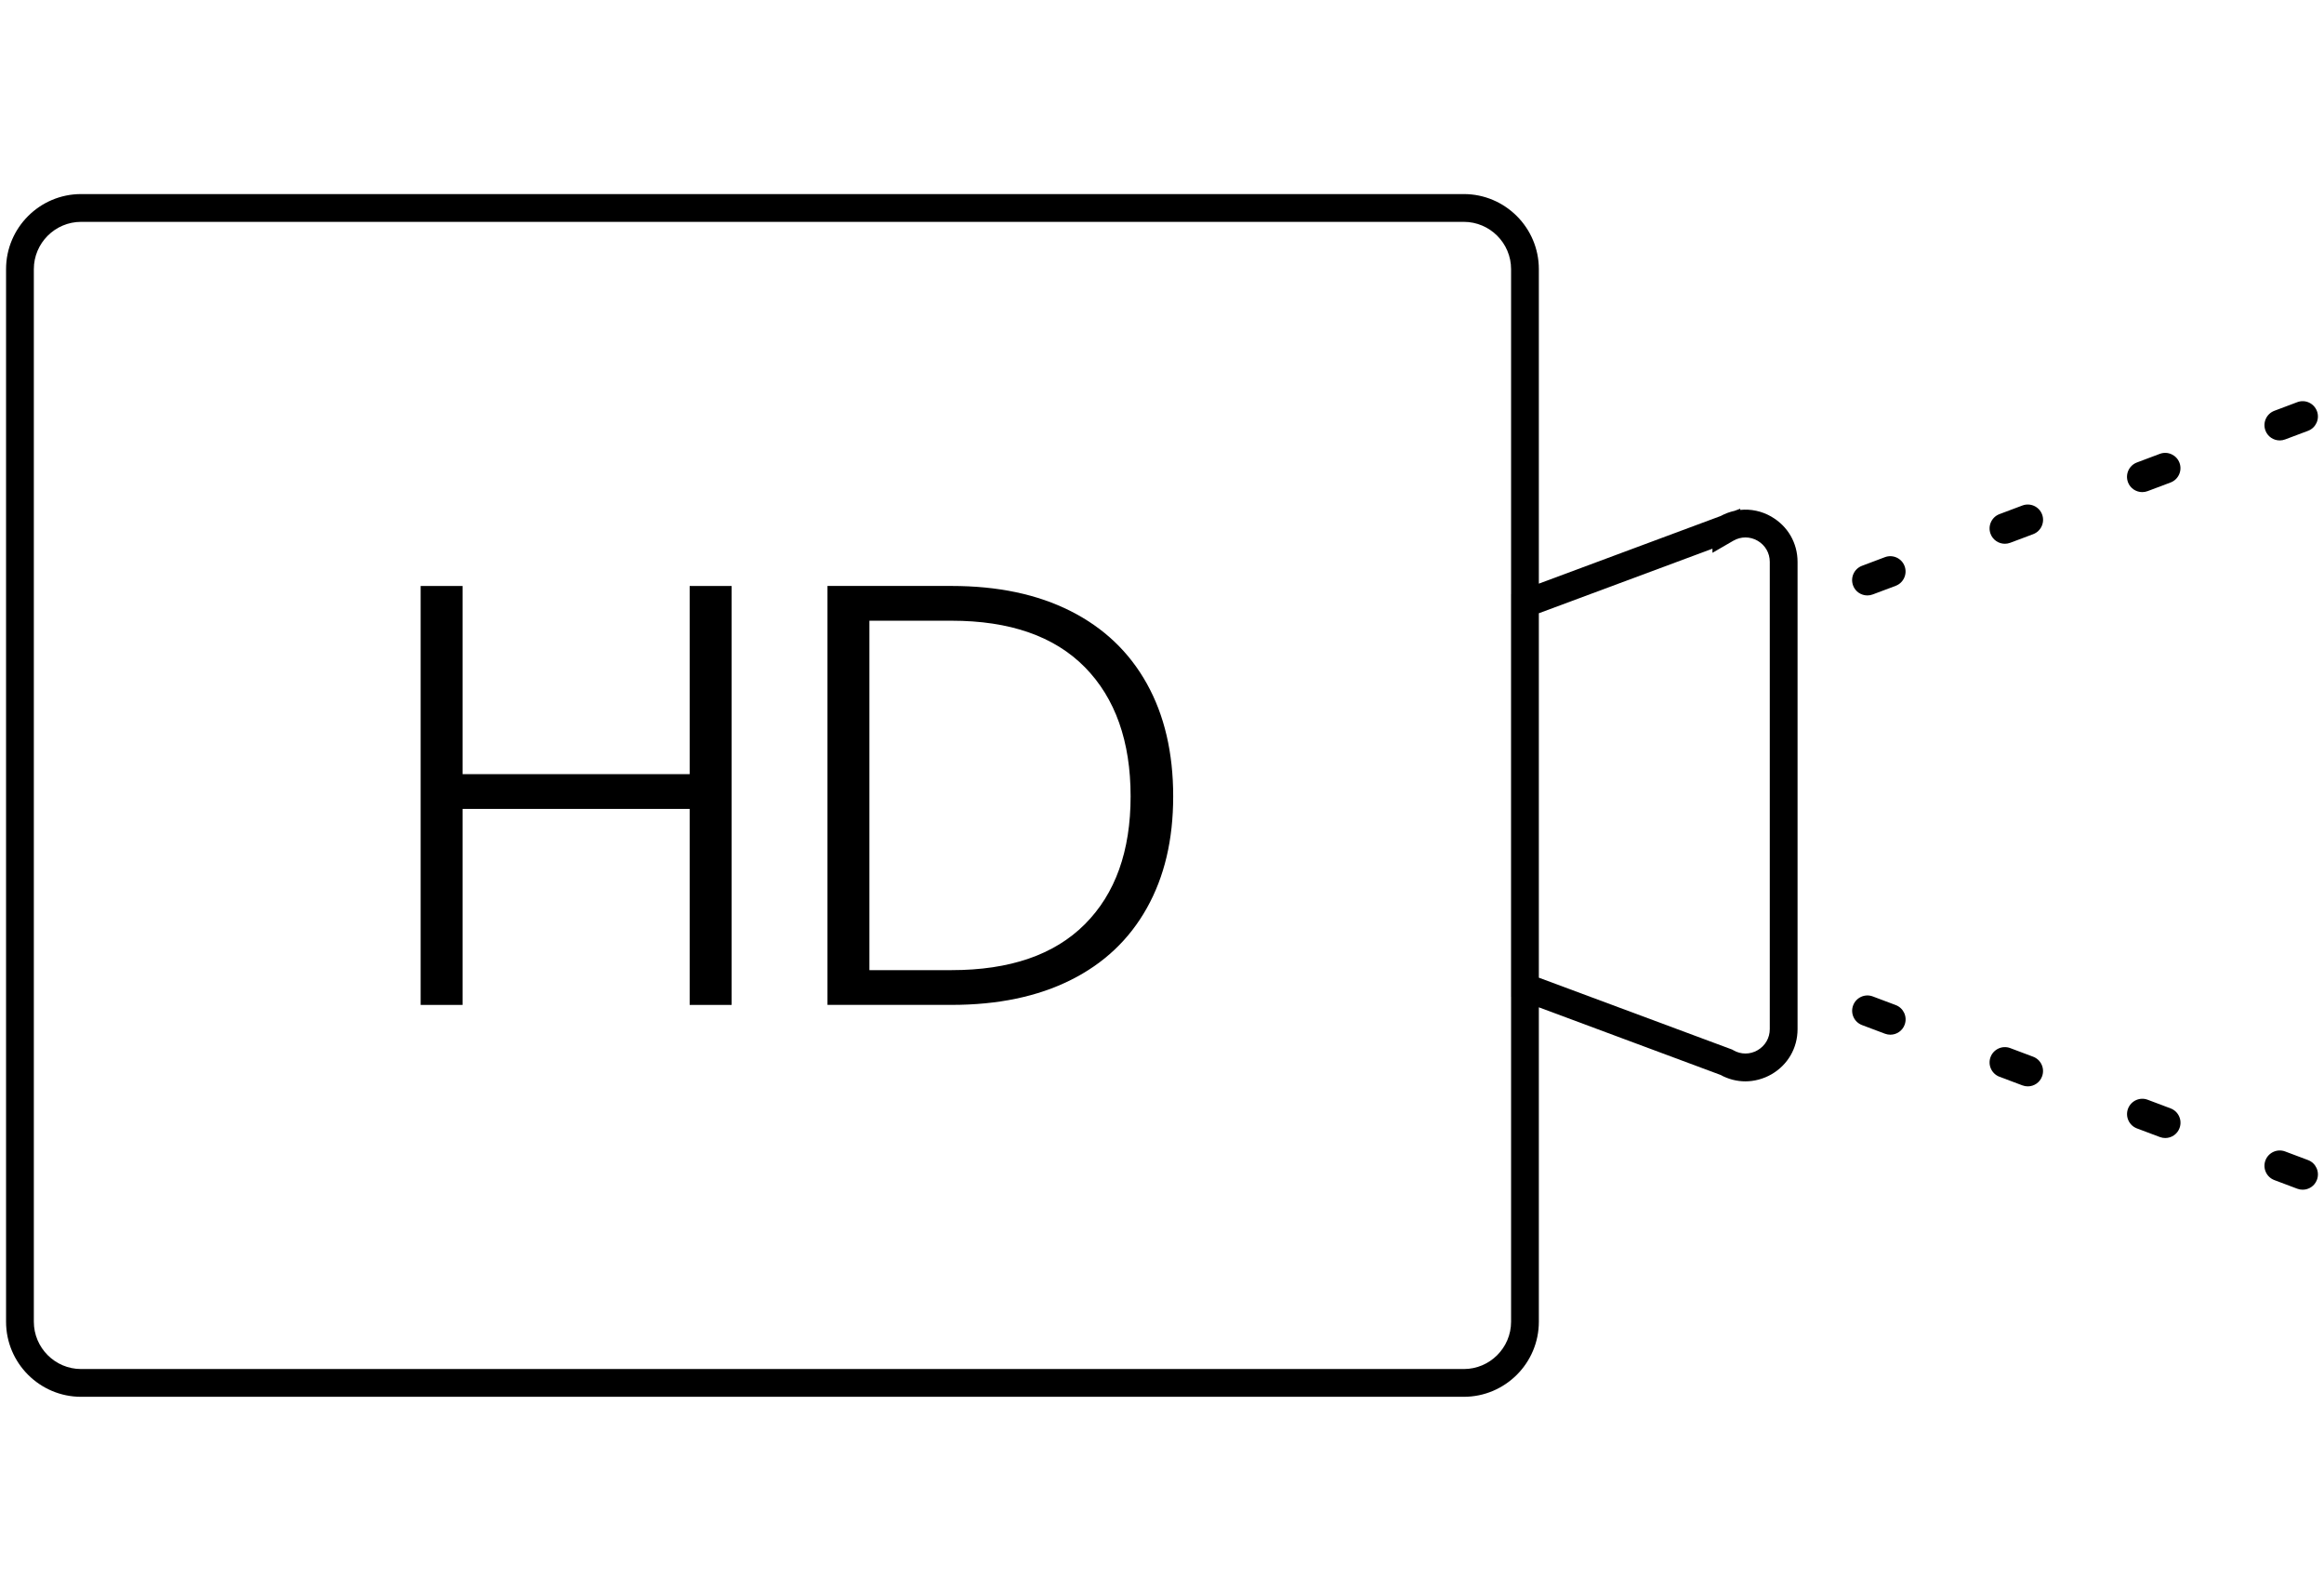
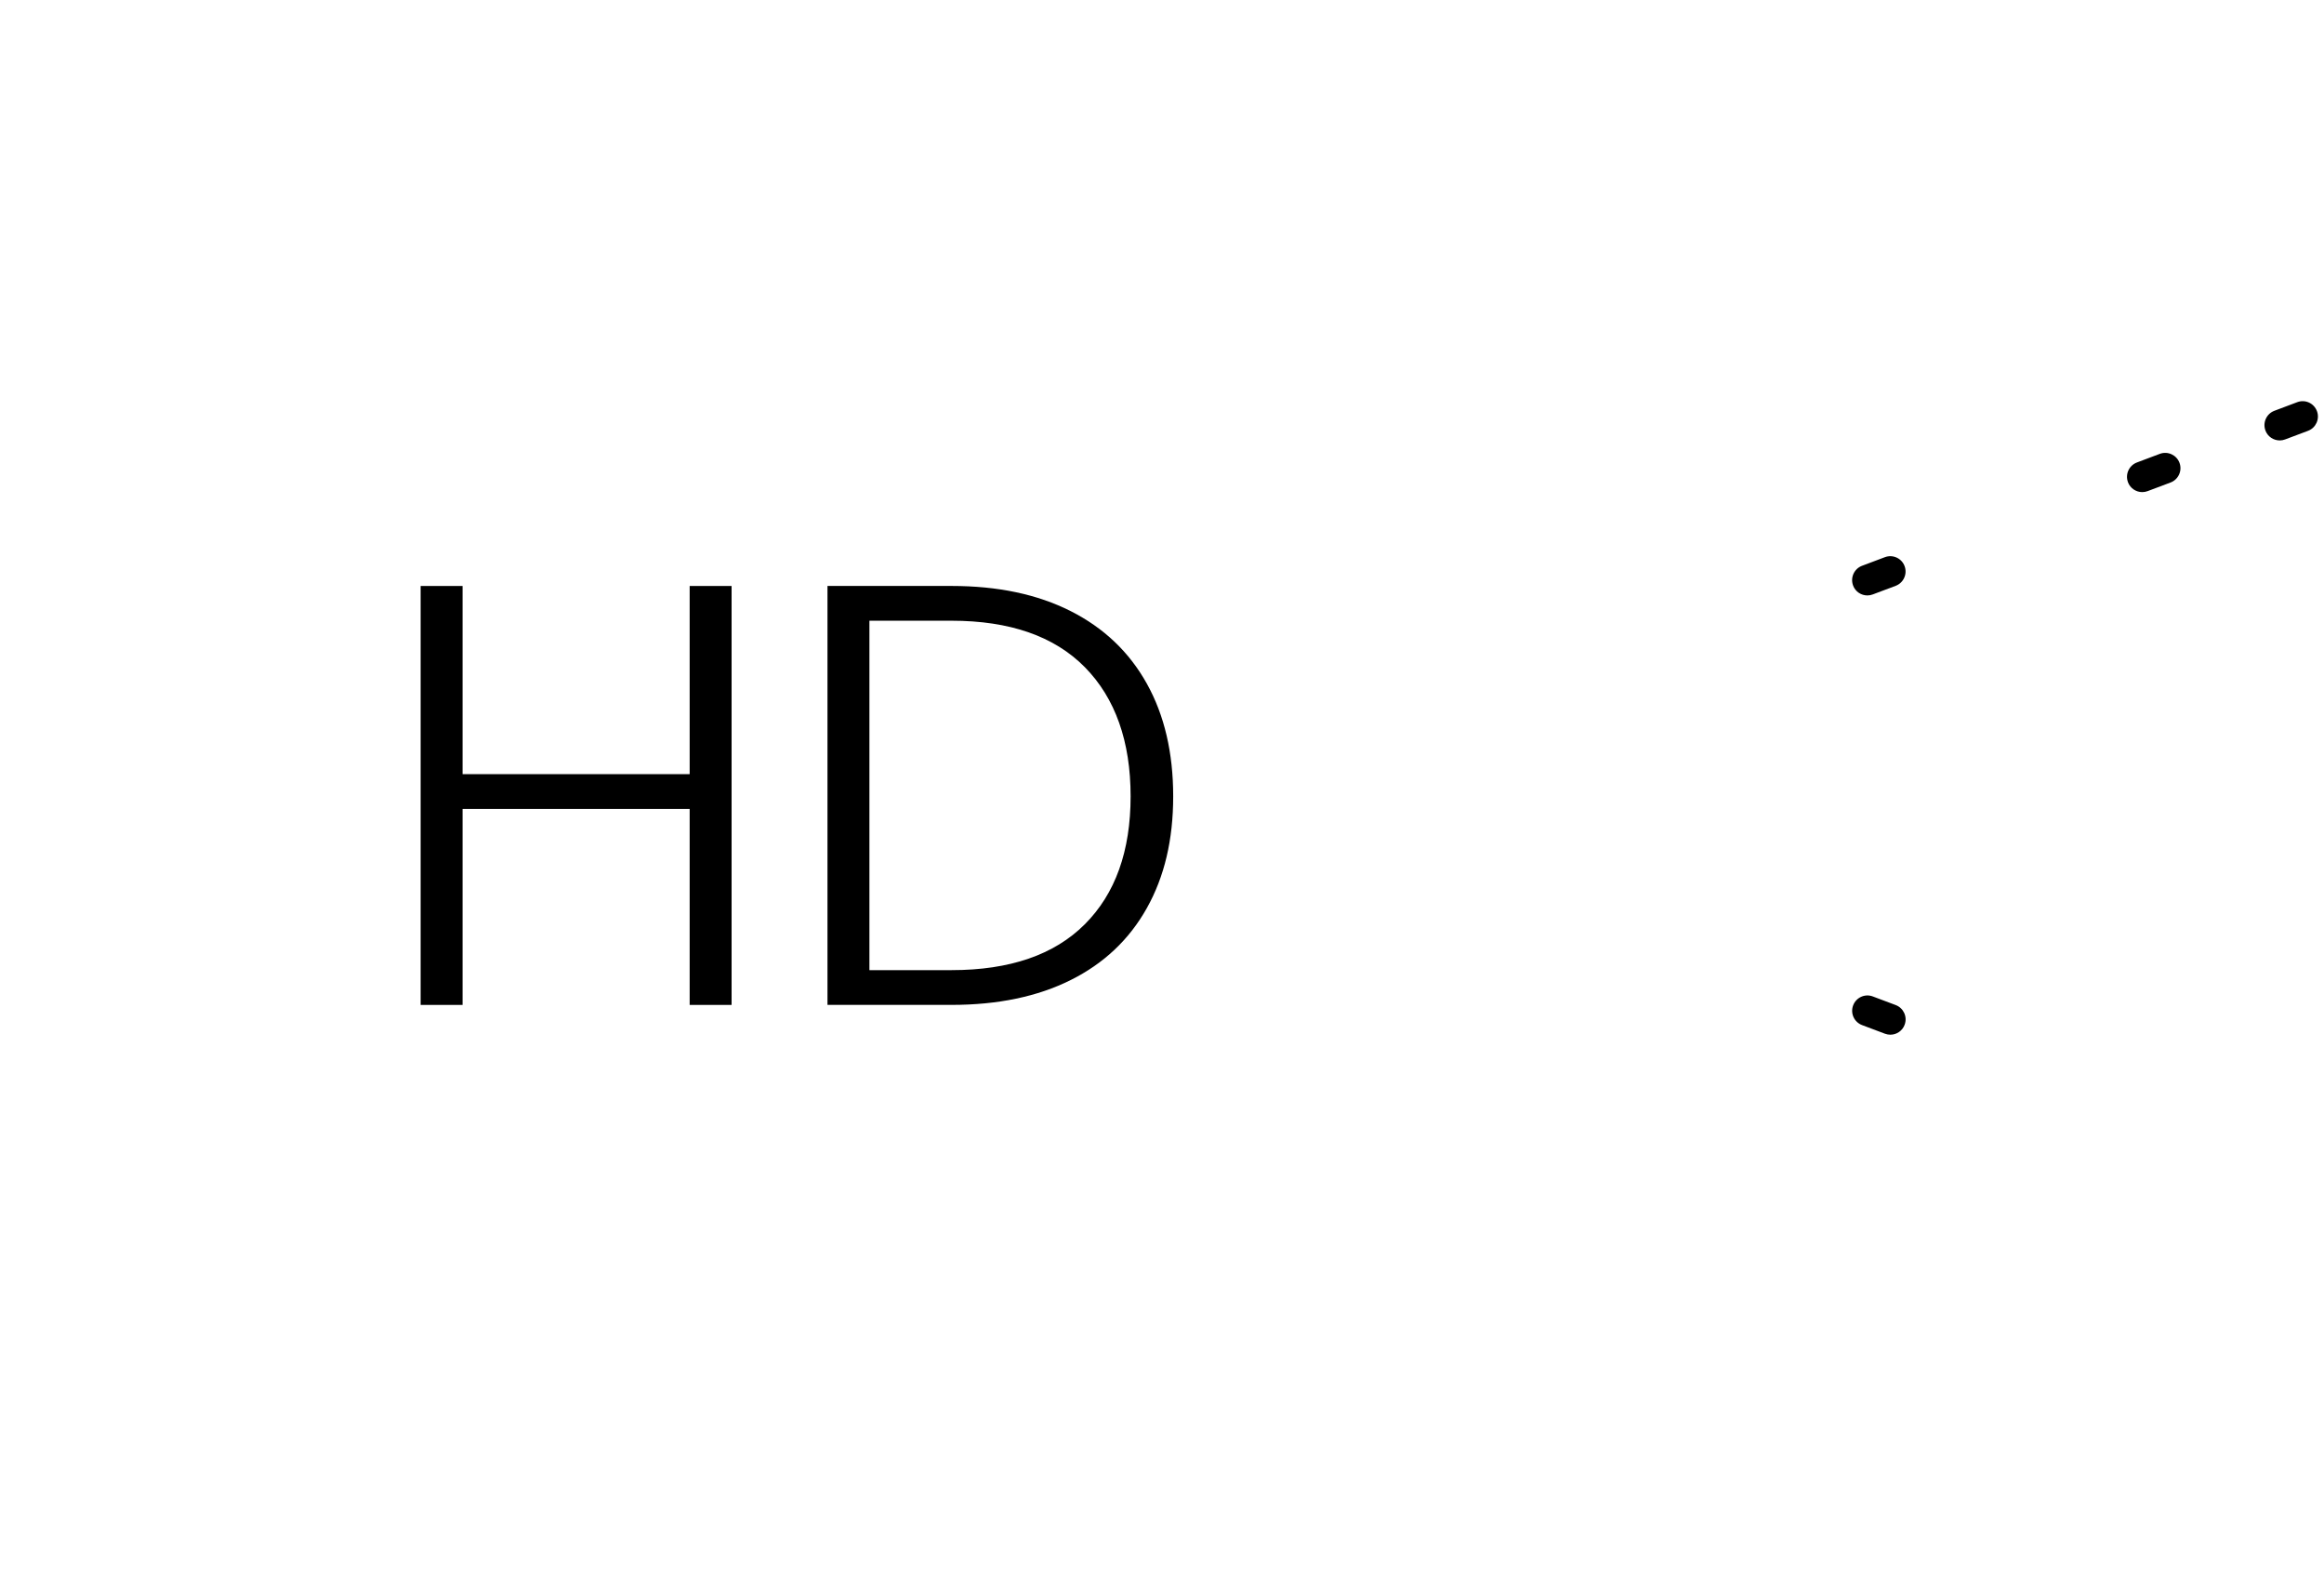
<svg xmlns="http://www.w3.org/2000/svg" width="168" height="115" viewBox="0 0 168 115" fill="none">
-   <path d="M146.973 76.367L145.318 75.745C144.751 75.53 144.111 75.82 143.896 76.39C143.681 76.964 143.97 77.6 144.541 77.816L146.196 78.438C146.325 78.487 146.457 78.51 146.586 78.51C147.033 78.51 147.455 78.237 147.618 77.793C147.834 77.219 147.544 76.582 146.973 76.367Z" fill="black" />
  <path d="M137.039 72.634L135.384 72.012C134.816 71.794 134.177 72.086 133.962 72.657C133.746 73.231 134.036 73.867 134.607 74.082L136.262 74.705C136.391 74.753 136.523 74.776 136.652 74.776C137.099 74.776 137.521 74.504 137.684 74.059C137.899 73.486 137.609 72.849 137.039 72.634Z" fill="black" />
-   <path d="M156.91 80.101L155.256 79.478C154.688 79.26 154.048 79.553 153.833 80.124C153.618 80.697 153.908 81.334 154.478 81.549L156.133 82.171C156.262 82.22 156.394 82.243 156.523 82.243C156.971 82.243 157.392 81.971 157.556 81.526C157.771 80.953 157.481 80.316 156.91 80.101Z" fill="black" />
-   <path d="M166.845 83.836L165.19 83.214C164.622 82.999 163.983 83.288 163.767 83.859C163.552 84.433 163.842 85.069 164.413 85.284L166.068 85.907C166.197 85.955 166.329 85.978 166.458 85.978C166.905 85.978 167.327 85.706 167.49 85.261C167.705 84.688 167.415 84.051 166.845 83.836Z" fill="black" />
  <path d="M163.765 31.112C163.931 31.557 164.353 31.829 164.8 31.829C164.932 31.829 165.061 31.806 165.19 31.757L166.845 31.135C167.415 30.92 167.705 30.28 167.49 29.71C167.275 29.139 166.638 28.846 166.068 29.064L164.413 29.687C163.842 29.902 163.552 30.541 163.767 31.112H163.765Z" fill="black" />
  <path d="M153.827 34.847C153.994 35.292 154.415 35.564 154.863 35.564C154.995 35.564 155.124 35.541 155.253 35.492L156.907 34.87C157.478 34.655 157.768 34.016 157.553 33.445C157.338 32.874 156.698 32.584 156.13 32.8L154.476 33.422C153.905 33.637 153.615 34.277 153.83 34.847H153.827Z" fill="black" />
-   <path d="M146.196 36.532L144.541 37.154C143.97 37.369 143.681 38.009 143.896 38.58C144.062 39.024 144.484 39.297 144.931 39.297C145.06 39.297 145.192 39.274 145.321 39.225L146.976 38.603C147.547 38.388 147.836 37.748 147.621 37.177C147.406 36.607 146.77 36.317 146.196 36.532Z" fill="black" />
  <path d="M133.956 42.314C134.122 42.759 134.544 43.031 134.991 43.031C135.123 43.031 135.252 43.008 135.381 42.959L137.036 42.337C137.607 42.122 137.896 41.482 137.681 40.912C137.469 40.341 136.829 40.051 136.259 40.266L134.604 40.889C134.033 41.104 133.744 41.743 133.959 42.314H133.956Z" fill="black" />
-   <path d="M128.059 37.341C127.354 36.934 126.568 36.771 125.8 36.851V36.765L125.392 36.917C125.048 36.992 124.71 37.115 124.389 37.29L111.242 42.179V19.451C111.242 16.46 108.807 14.025 105.816 14.025H5.864C2.873 14.025 0.438 16.46 0.438 19.451V95.519C0.438 98.511 2.873 100.945 5.864 100.945H105.816C108.807 100.945 111.242 98.511 111.242 95.519V72.797L124.371 77.681C124.939 77.991 125.556 78.148 126.175 78.148C126.795 78.148 127.469 77.979 128.059 77.638C129.238 76.958 129.944 75.74 129.944 74.377V40.605C129.944 39.243 129.238 38.024 128.059 37.344V37.341ZM109.235 95.519C109.235 97.404 107.7 98.938 105.816 98.938H5.864C3.98 98.938 2.446 97.404 2.446 95.519V19.451C2.446 17.567 3.98 16.033 5.864 16.033H105.816C107.7 16.033 109.235 17.567 109.235 19.451V42.922H109.232V72.049H109.235V95.519ZM127.936 74.374C127.936 75.011 127.606 75.579 127.056 75.897C126.505 76.216 125.848 76.216 125.298 75.897L125.226 75.854L111.242 70.655V44.319L123.792 39.653V39.951L125.298 39.079C125.848 38.761 126.505 38.761 127.056 39.079C127.606 39.398 127.936 39.965 127.936 40.602V74.374Z" fill="black" />
  <path d="M49.855 55.947H33.439V42.348H30.408V72.624H33.439V58.459H49.855V72.624H52.886V42.348H49.855V55.947Z" fill="black" />
  <path d="M77.404 44.167C75.003 42.951 72.133 42.346 68.783 42.346H59.818V72.622H68.783C72.133 72.622 75.006 72.023 77.404 70.824C79.801 69.628 81.634 67.896 82.904 65.627C84.175 63.359 84.809 60.694 84.809 57.548C84.809 54.402 84.175 51.689 82.904 49.406C81.634 47.127 79.801 45.38 77.404 44.167ZM78.419 66.797C76.211 69.006 72.999 70.11 68.783 70.11H62.849V44.858H68.783C72.996 44.858 76.211 45.977 78.419 48.213C80.627 50.453 81.731 53.591 81.731 57.548C81.731 61.506 80.627 64.589 78.419 66.797Z" fill="black" />
</svg>